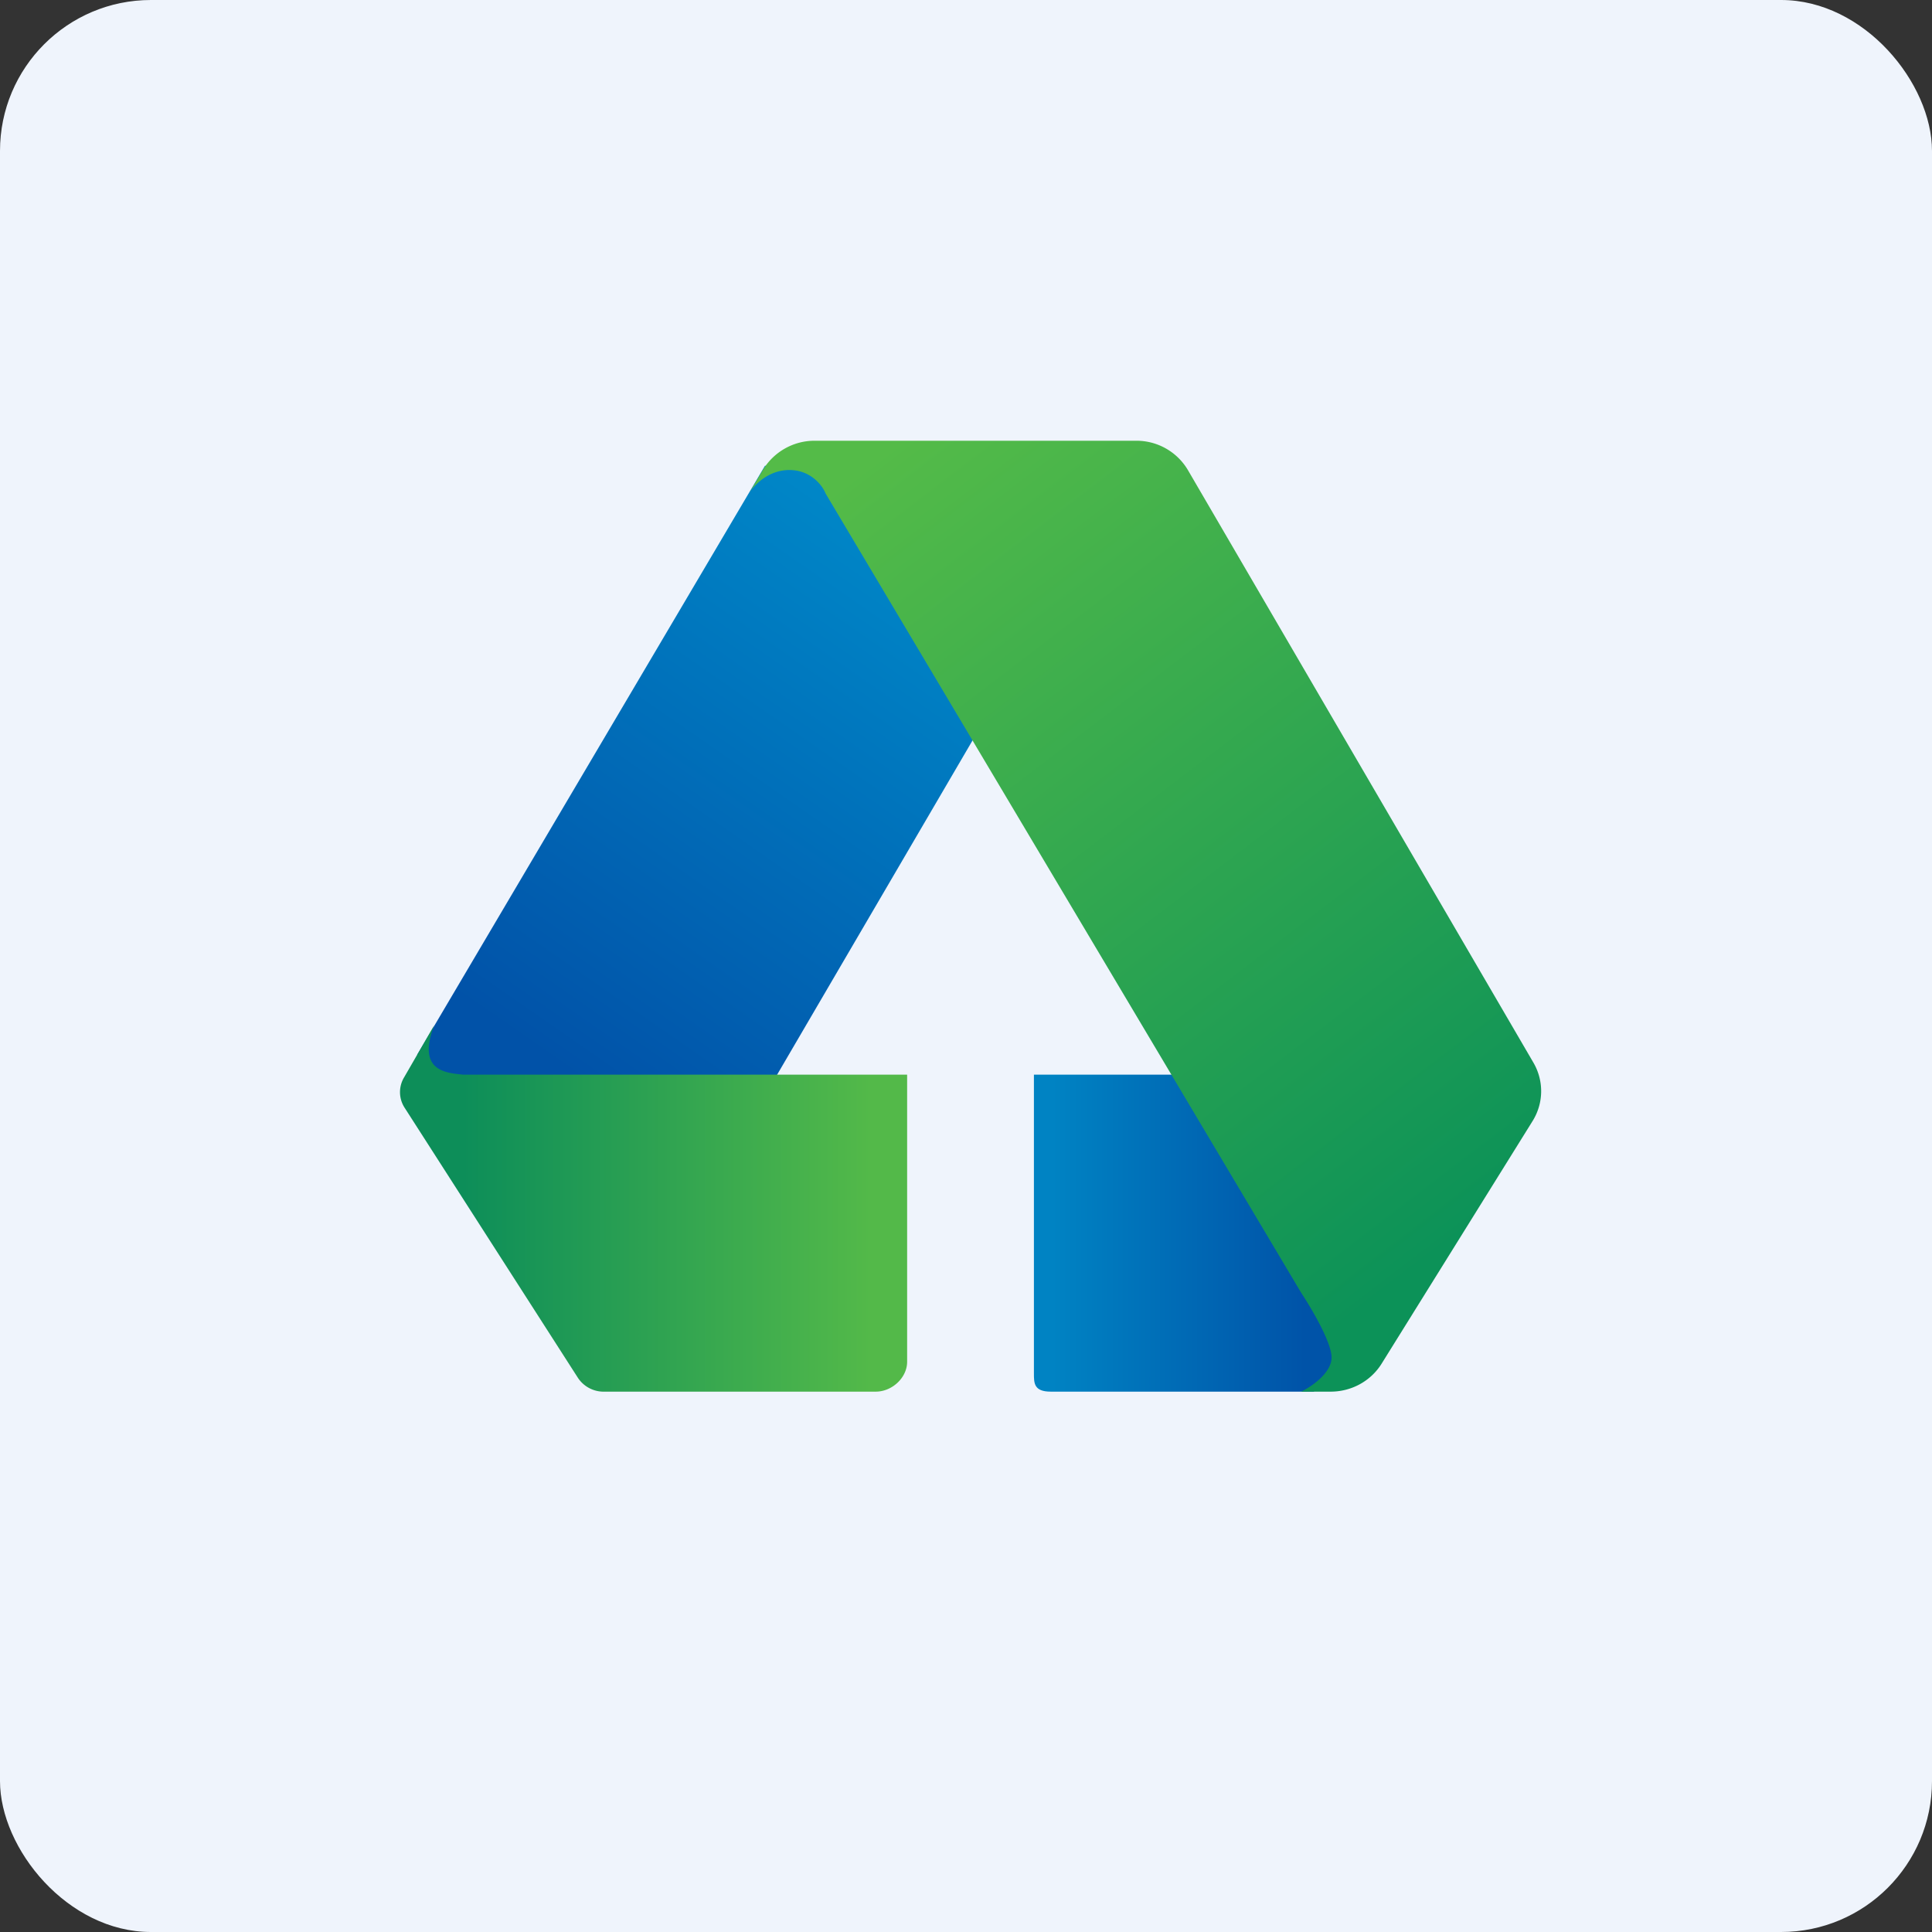
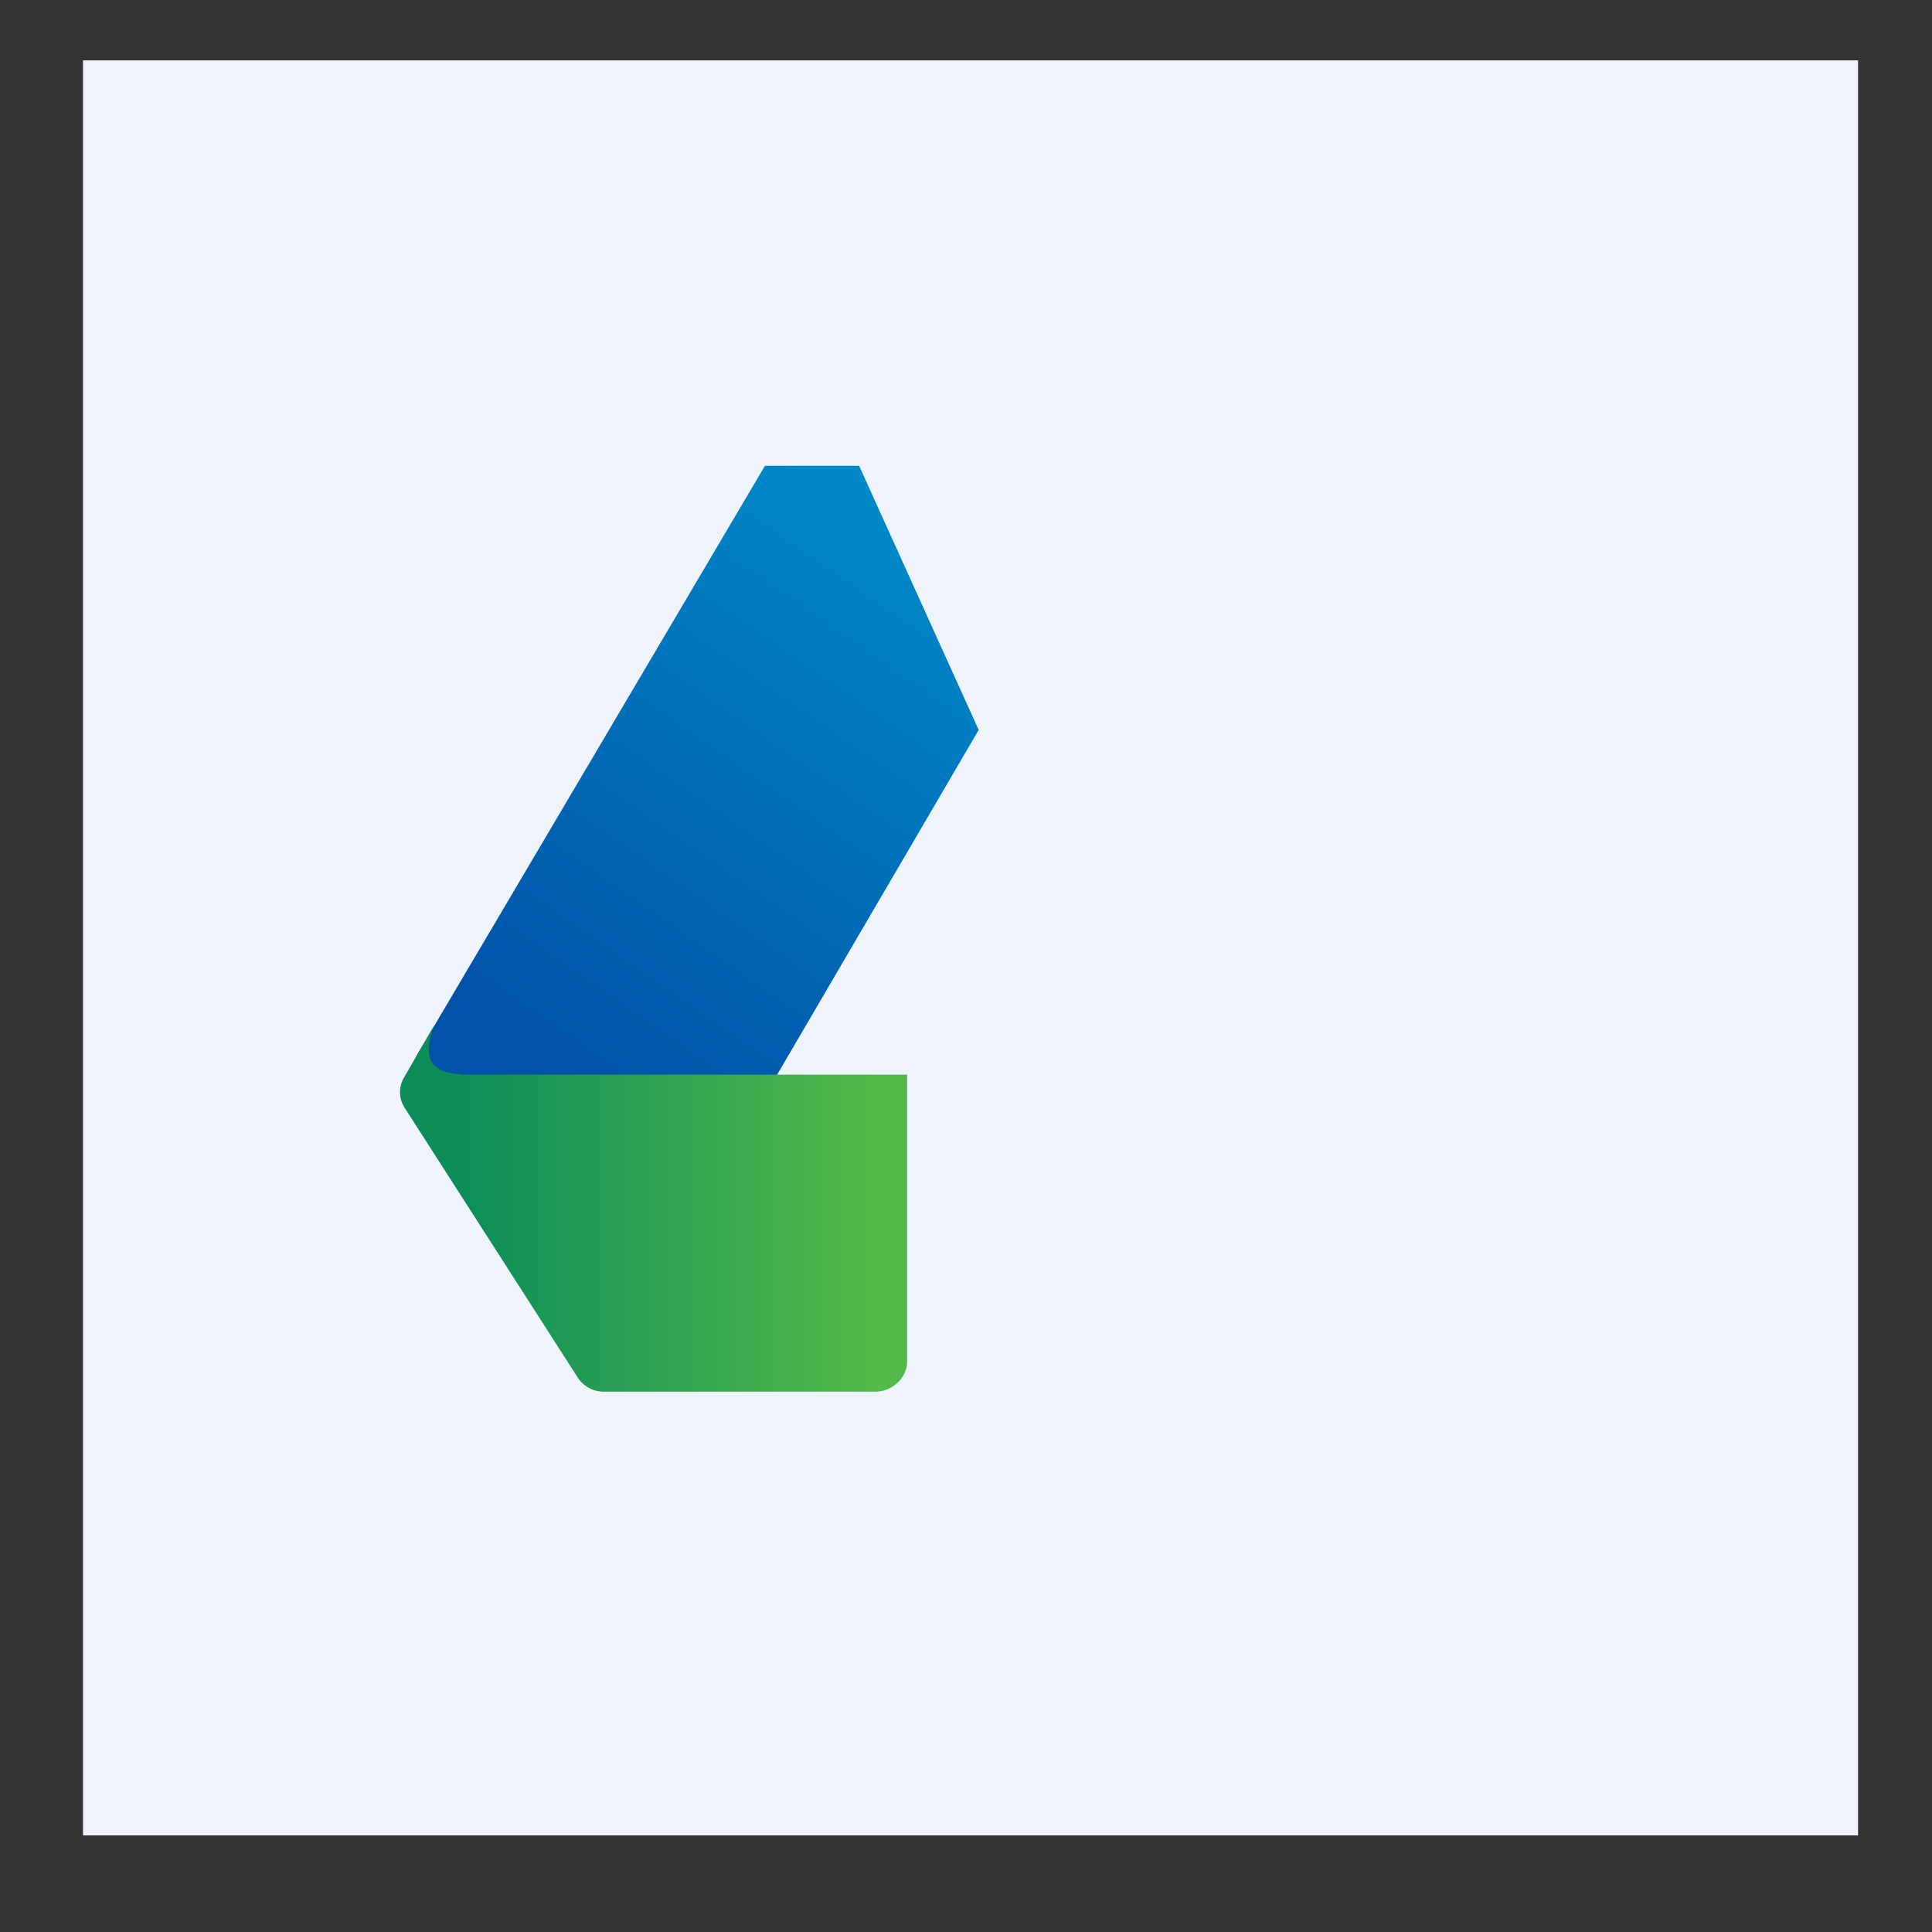
<svg xmlns="http://www.w3.org/2000/svg" width="64" height="64" fill="none" viewBox="0 0 64 64">
  <rect x="0" y="0" width="64" height="64" fill="#333333" stroke="none" />
-   <rect x="0" y="0" width="64" height="64" rx="5" ry="5" fill="#eff4fc" />
  <path fill="#eff4fc" d="M 2.75,2 L 61.55,2 L 61.55,60.80 L 2.75,60.80 L 2.75,2" />
  <path d="M 25.34,15.43 L 13.82,34.94 L 14.69,36.29 L 25.34,36.29 L 32.42,24.18 L 28.46,15.43 L 25.34,15.43 L 25.34,15.43" fill="url(#fb100)" />
-   <path d="M 40.79,35.60 L 34.25,35.60 L 34.25,45.50 C 34.25,45.82 34.25,46.10 34.81,46.10 L 43.52,46.10 L 44.70,44.73 L 40.79,35.60" fill="url(#fb101)" />
-   <path d="M 25.27,15.57 L 24.81,16.35 C 24.96,16.09 25.44,15.57 26.15,15.57 C 26.86,15.57 27.25,16.09 27.35,16.35 L 43.10,42.82 C 43.43,43.32 44.11,44.46 44.11,44.97 C 44.11,45.48 43.44,45.94 43.10,46.10 L 44.08,46.10 C 44.77,46.10 45.41,45.75 45.77,45.17 L 50.76,37.15 C 51.14,36.55 51.15,35.80 50.79,35.19 L 39.35,15.57 A 1.98,1.98 0 0,0 37.64,14.60 L 26.98,14.60 C 26.28,14.60 25.63,14.97 25.27,15.57 L 25.27,15.57" fill="url(#fb102)" />
  <path d="M 13.38,35.70 L 14.38,33.97 C 13.80,35.50 14.79,35.54 15.35,35.60 L 30.05,35.60 L 30.05,45.11 C 30.05,45.64 29.55,46.10 29.01,46.10 L 19.96,46.10 A 1.02,1.02 0 0,1 19.13,45.62 L 13.40,36.69 A 0.95,0.95 0 0,1 13.38,35.70 L 13.38,35.70" fill="url(#fb103)" />
  <defs>
    <linearGradient id="fb100" x1="17.57" y1="34.67" x2="29.66" y2="17.25" gradientUnits="userSpaceOnUse">
      <stop stop-color="#0152a8" />
      <stop offset="1" stop-color="#0088c8" />
    </linearGradient>
    <linearGradient id="fb101" x1="34.85" y1="39.35" x2="43.23" y2="39.35" gradientUnits="userSpaceOnUse">
      <stop stop-color="#0083c3" />
      <stop offset="1" stop-color="#0053a8" />
    </linearGradient>
    <linearGradient id="fb102" x1="30.39" y1="14.08" x2="49.99" y2="39.74" gradientUnits="userSpaceOnUse">
      <stop stop-color="#54bb48" />
      <stop offset="1" stop-color="#0c9258" />
    </linearGradient>
    <linearGradient id="fb103" x1="15.35" y1="36.84" x2="28.85" y2="36.84" gradientUnits="userSpaceOnUse">
      <stop stop-color="#0d8e59" />
      <stop offset="1" stop-color="#53b949" />
    </linearGradient>
  </defs>
</svg>